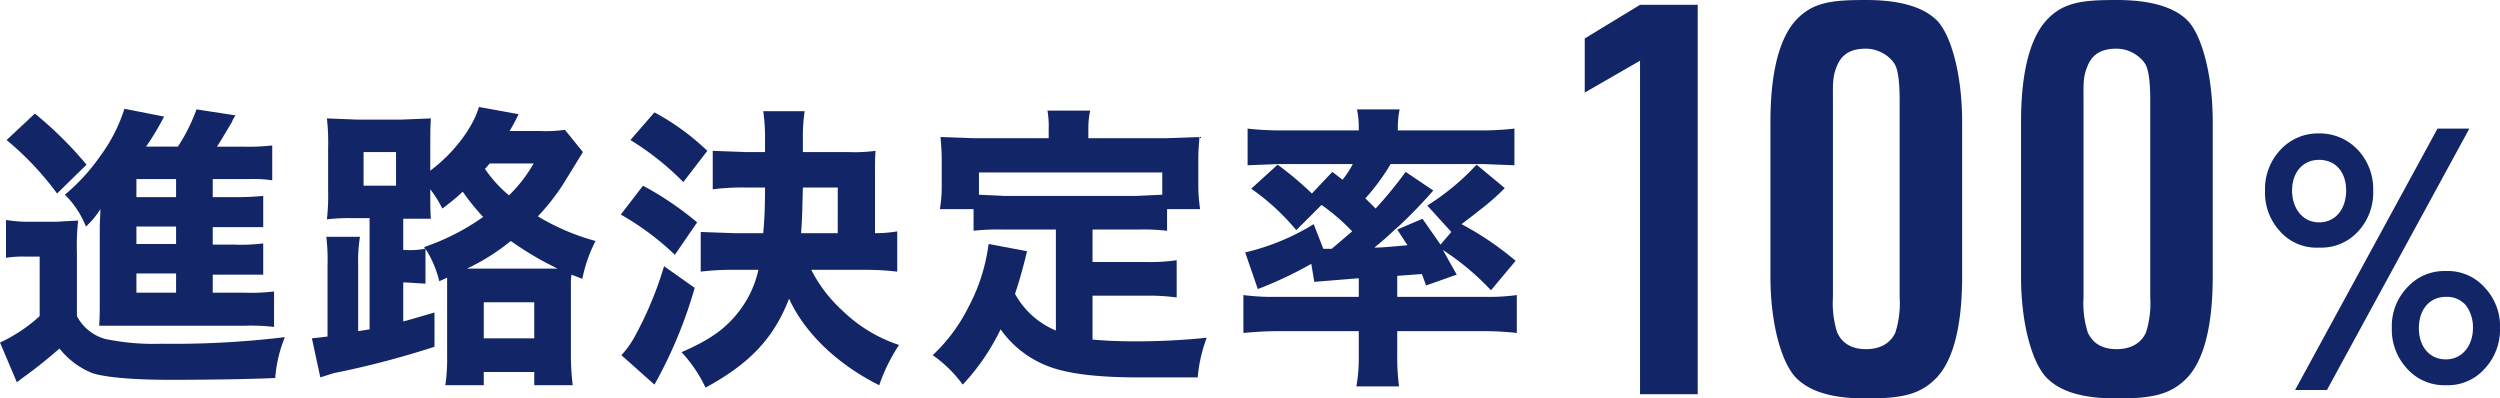
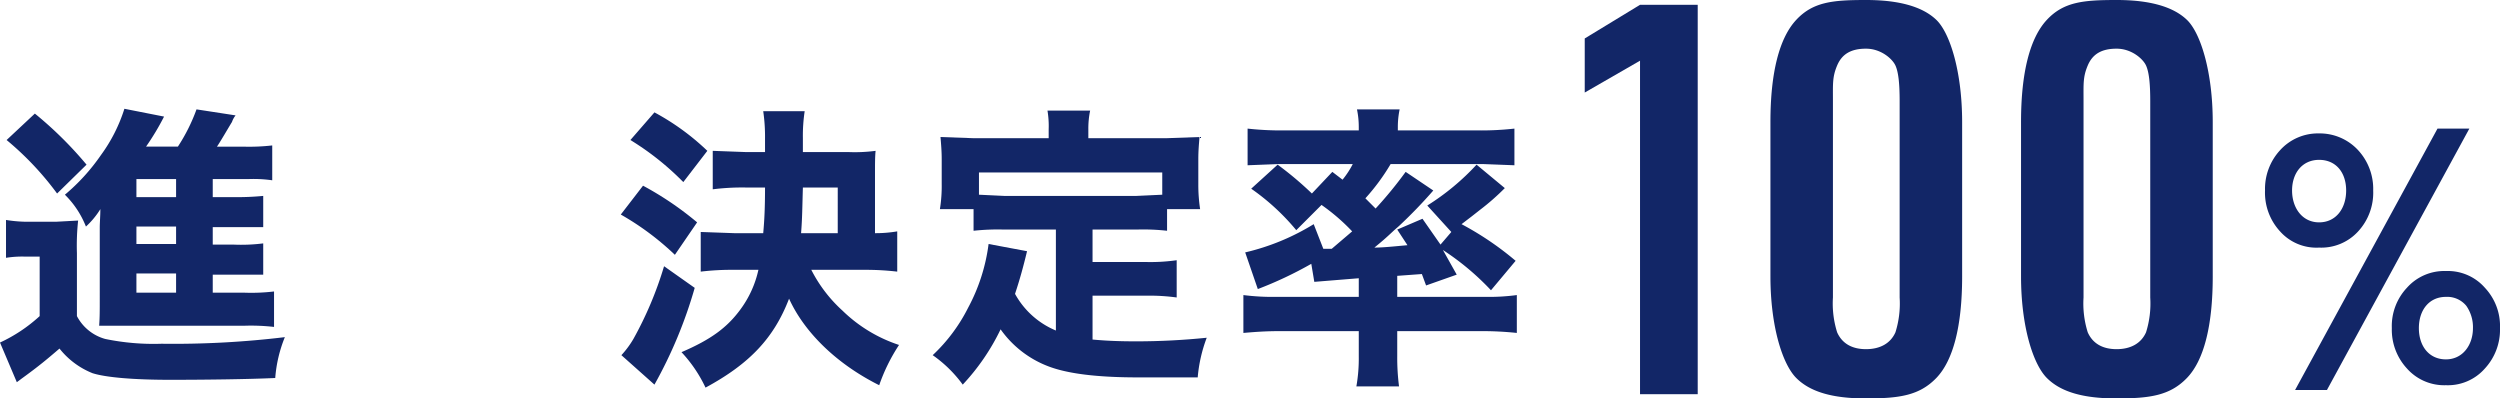
<svg xmlns="http://www.w3.org/2000/svg" viewBox="0 0 416 66.3">
  <defs>
    <style>
      .e0707822-3415-4f30-b431-85f11de186e2 {
        fill: #122667;
      }
    </style>
  </defs>
  <g id="af7a0d9d-47c4-466a-8923-c43fe75204ff" data-name="レイヤー 2">
    <g id="a5ade17c-bbf1-4551-8fa4-b290d403142a" data-name="レイヤー 1">
      <g>
        <path class="e0707822-3415-4f30-b431-85f11de186e2" d="M1,36.6a22.9,22.9,0,0,0,4.1.3H9.3l3.7-.2a38.8,38.8,0,0,0-.2,5.4V52.6a7.6,7.6,0,0,0,4.7,3.8,39.7,39.7,0,0,0,9.4.8,154,154,0,0,0,20.5-1.1,22.5,22.5,0,0,0-1.6,6.8c-4.3.2-11.4.3-17.5.3s-10.7-.4-12.9-1.1A13.3,13.3,0,0,1,9.9,58c-2.1,1.8-3.4,2.9-6.3,5l-.8.6L0,57a25.7,25.7,0,0,0,6.6-4.4V42.7H4.2a17.2,17.2,0,0,0-3.2.2ZM5.8,18.9a62.9,62.9,0,0,1,8.6,8.5L9.5,32.2a50,50,0,0,0-8.4-8.9ZM35.4,48.7h5.2a32,32,0,0,0,5-.2v5.9a34,34,0,0,0-4.9-.2H16.5c.1-1.4.1-2.3.1-4.9V37.8c0-.7.1-1.9.1-3a13.7,13.7,0,0,1-2.4,2.9,15.3,15.3,0,0,0-3.5-5.3,33.2,33.2,0,0,0,6-6.6,26.5,26.5,0,0,0,3.9-7.7l6.6,1.3a42.3,42.3,0,0,1-3,5h5.3a29.9,29.9,0,0,0,3.1-6.2l6.5,1a3.6,3.6,0,0,0-.6,1.1c-.5.8-2,3.4-2.5,4.1h4.3a34,34,0,0,0,4.9-.2V30a21.9,21.9,0,0,0-4-.2H35.4v3h3.4a45.1,45.1,0,0,0,5-.2v5.2H35.4v2.9h3.4a29.2,29.2,0,0,0,5-.2v5.2H35.4ZM29.3,29.8H22.7v3h6.6Zm0,7.9H22.7v2.9h6.6Zm-6.6,7.8v3.2h6.6V45.5Z" />
-         <path class="e0707822-3415-4f30-b431-85f11de186e2" d="M61.5,36.3H58.8a31.7,31.7,0,0,0-4.4.2,37.8,37.8,0,0,0,.2-5V24.6a36.2,36.2,0,0,0-.2-4.9l5,.2h7.4l4.9-.2c-.1,1.5-.1,2.7-.1,4.9v3.8c4-3,7.1-7.2,8.1-10.6L86.3,19c-.8,1.6-.8,1.6-1.5,2.8h5.1a22.5,22.5,0,0,0,4.1-.2l3,3.7-3.2,5.2A36.3,36.3,0,0,1,89.5,36a37.8,37.8,0,0,0,9.6,4.1,23.7,23.7,0,0,0-2.2,6.3l-1.8-.7a9.2,9.2,0,0,0-.1,1.8V58.6a42.2,42.2,0,0,0,.3,5.5H88.9V61.9H80.5v2.2H74.1a28.8,28.8,0,0,0,.3-4.8V46.2l-1.3.6a17.6,17.6,0,0,0-2.3-5.4v5.8L67.5,47h-.4v6.5L72.3,52v5.7a149.6,149.6,0,0,1-16.8,4.4l-2.2.7-1.4-6.5,2.6-.3V44.3a33.3,33.3,0,0,0-.2-4.9h5.6a25.1,25.1,0,0,0-.3,4.7v11l1.9-.3Zm-1-5.4h5.4V25.3H60.5ZM70.6,41.1a38,38,0,0,0,9.8-5A36.6,36.6,0,0,1,77,31.9a36.4,36.4,0,0,1-3.4,2.8,18.7,18.7,0,0,0-2-3.2c0,2.6,0,3.7.1,4.9H67.1v5.2h.4a13.8,13.8,0,0,0,3.2-.2Zm20.8,3.6h1.4A53,53,0,0,1,85,40.1a35.6,35.6,0,0,1-7.3,4.6ZM80.5,56.3h8.4v-6H80.5Zm1-29.1-.8.9a20.7,20.7,0,0,0,4,4.4,23.8,23.8,0,0,0,4.1-5.3Z" />
        <path class="e0707822-3415-4f30-b431-85f11de186e2" d="M107,30.9a53,53,0,0,1,9,6.1l-3.7,5.4a45.7,45.7,0,0,0-9-6.7Zm8.6,17A75,75,0,0,1,108.9,64l-5.5-4.9a15.6,15.6,0,0,0,2-2.7,60.1,60.1,0,0,0,5.1-12.1Zm-6.7-29.2a40.2,40.2,0,0,1,8.8,6.4l-4,5.2a45.9,45.9,0,0,0-8.8-7ZM135,44.9a23.6,23.6,0,0,0,5.2,6.8,24.4,24.4,0,0,0,9.4,5.7,29.9,29.9,0,0,0-3.3,6.7c-7-3.5-12.4-8.7-15-14.4-2.5,6.5-6.5,10.8-13.9,14.8a22.8,22.8,0,0,0-4-5.9c4.9-2.1,7.6-4.1,9.8-7.1a17.3,17.3,0,0,0,3-6.6h-3.9a43.4,43.4,0,0,0-5.7.3V38.6l5.6.2H127c.2-2.2.3-4.3.3-7.6H124a39.5,39.5,0,0,0-5.4.3V25.1l5.4.2h3.3V23.1a29.5,29.5,0,0,0-.3-4.6h6.9a27.2,27.2,0,0,0-.3,4.5v2.3h7.5a26.4,26.4,0,0,0,4.6-.2c-.1,1-.1,2-.1,3.8v9.9a21.3,21.3,0,0,0,3.7-.3v6.7a45,45,0,0,0-5.6-.3Zm4.4-6.1V31.2h-5.8c-.1,3.3-.1,5.1-.3,7.6Z" />
        <path class="e0707822-3415-4f30-b431-85f11de186e2" d="M175.7,38.2h-8.6a37.1,37.1,0,0,0-5.1.2V34.8h-5.6a24.2,24.2,0,0,0,.3-4.2V26.5c0-1.3-.1-2.5-.2-3.7l5.6.2h12.4V21.5a15.6,15.6,0,0,0-.2-3.1h7.1a14.8,14.8,0,0,0-.3,3.1V23H194l5.6-.2c-.1,1.2-.2,2.3-.2,3.7v4.2a27.3,27.3,0,0,0,.3,4.1h-5.5v3.6a35.6,35.6,0,0,0-5.1-.2h-7.3v5.4h9a30.7,30.7,0,0,0,5-.3v6.2a33.4,33.4,0,0,0-5-.3h-9v7.3c2.2.2,4.3.3,7.3.3a116,116,0,0,0,11.7-.6,24.4,24.4,0,0,0-1.5,6.6h-9.8c-6.9,0-11.9-.6-15.2-1.9a17.2,17.2,0,0,1-7.8-6.1,36.6,36.6,0,0,1-6.3,9.2,21.2,21.2,0,0,0-5-4.9,28.1,28.1,0,0,0,5.9-7.9,30.5,30.5,0,0,0,3.4-10.6l6.4,1.2c-.6,2.5-1.2,4.7-2,7.1a13.8,13.8,0,0,0,6.8,6.1Zm17.7-9.5H162.9v3.7l4.2.2h22l4.3-.2Z" />
        <path class="e0707822-3415-4f30-b431-85f11de186e2" d="M221.7,28.6l1.7,1.3a14.5,14.5,0,0,0,1.7-2.6H212.7l-5.1.2V21.4a50.4,50.4,0,0,0,6.1.3h12.4v-.6a14.3,14.3,0,0,0-.3-2.9h7.1a14.3,14.3,0,0,0-.3,2.9v.6h13.2a49.9,49.9,0,0,0,6.2-.3v6.1l-5.2-.2H231.4a35,35,0,0,1-4.2,5.7l1.7,1.7a68.3,68.3,0,0,0,5-6.1l4.6,3.1a80.1,80.1,0,0,1-5.7,5.9l-.8.7c-1.7,1.6-2.1,1.9-3.3,2.9,1.4,0,3.3-.2,5.5-.4l-1.7-2.6,4.2-1.8,3,4.3,1.8-2.1-4-4.4a40.1,40.1,0,0,0,8.2-6.8l4.7,3.9a39,39,0,0,1-4.1,3.6L244.9,36l-1.7,1.3a50.8,50.8,0,0,1,9,6.1l-4.1,4.9a43.7,43.7,0,0,0-8-6.7l2.3,4.1-5.1,1.8-.7-1.9-4.1.3v3.5h14.8a34.9,34.9,0,0,0,5.1-.3v6.3a55.3,55.3,0,0,0-6.1-.3H232.5v4.2a37.3,37.3,0,0,0,.3,5h-7.1a26.7,26.7,0,0,0,.4-5V55.1H213c-2.2,0-3.8.1-6.1.3V49.1a38.5,38.5,0,0,0,5.4.3h13.8V46.3l-7.4.6-.5-3a64.2,64.2,0,0,1-8.9,4.2L207.2,42a38.3,38.3,0,0,0,11.4-4.7l1.6,4.1h1.4l3.4-2.9a33,33,0,0,0-5.1-4.4l-4.2,4.2a37.7,37.7,0,0,0-7.5-6.9l4.4-4a56,56,0,0,1,5.7,4.8Z" />
        <path class="e0707822-3415-4f30-b431-85f11de186e2" d="M282.5,65.6h-9.6V10.1l-9.2,5.3v-9L272.9.8h9.6Z" />
        <path class="e0707822-3415-4f30-b431-85f11de186e2" d="M326.5,46c0,8.3-1.5,14-4.3,16.9s-6.1,3.4-11.7,3.4-9.3-1.1-11.6-3.4-4.3-8.6-4.3-16.9V20.3c0-8.3,1.5-14,4.3-17S305,0,310.5,0s9.4,1.1,11.7,3.3,4.3,8.7,4.3,17ZM316.1,16.8c0-2.9-.2-4.8-.7-5.9s-2.4-2.8-4.9-2.8-4,.9-4.8,2.8-.7,3-.7,5.9V49.5a16,16,0,0,0,.7,5.8c.8,1.8,2.4,2.8,4.8,2.8s4.1-1,4.9-2.8a16,16,0,0,0,.7-5.8Z" />
        <path class="e0707822-3415-4f30-b431-85f11de186e2" d="M368.2,46c0,8.3-1.5,14-4.3,16.9s-6.1,3.4-11.7,3.4-9.3-1.1-11.6-3.4-4.3-8.6-4.3-16.9V20.3c0-8.3,1.5-14,4.3-17S346.7,0,352.2,0s9.4,1.1,11.7,3.3,4.3,8.7,4.3,17ZM357.8,16.8c0-2.9-.2-4.8-.7-5.9s-2.4-2.8-4.9-2.8-4,.9-4.8,2.8-.7,3-.7,5.9V49.5a16,16,0,0,0,.7,5.8c.8,1.8,2.4,2.8,4.8,2.8s4.1-1,4.9-2.8a16,16,0,0,0,.7-5.8Z" />
        <path class="e0707822-3415-4f30-b431-85f11de186e2" d="M392.4,38.5a8.3,8.3,0,0,1-6.5,2.7,8.1,8.1,0,0,1-6.5-2.7,9.5,9.5,0,0,1-2.5-6.8,9.5,9.5,0,0,1,2.5-6.7,8.5,8.5,0,0,1,6.5-2.8,8.7,8.7,0,0,1,6.5,2.8,9.5,9.5,0,0,1,2.5,6.7A9.5,9.5,0,0,1,392.4,38.5Zm-6.5-11.9c-2.8,0-4.5,2.2-4.5,5.1s1.7,5.3,4.5,5.3,4.5-2.3,4.5-5.3S388.7,26.6,385.9,26.6Zm25-5.2L387.2,64.9h-5.3l23.7-43.5Zm2.6,39.9a8.2,8.2,0,0,1-6.5,2.8,8.3,8.3,0,0,1-6.5-2.8,9.5,9.5,0,0,1-2.5-6.7,9.3,9.3,0,0,1,2.5-6.7,8.3,8.3,0,0,1,6.5-2.8,8.2,8.2,0,0,1,6.5,2.8,9.3,9.3,0,0,1,2.5,6.7A9.5,9.5,0,0,1,413.5,61.3Zm-3.1-10.4a4.1,4.1,0,0,0-3.4-1.5c-2.8,0-4.5,2.2-4.5,5.2s1.7,5.2,4.5,5.2,4.5-2.4,4.5-5.2A6.2,6.2,0,0,0,410.4,50.9Z" />
      </g>
    </g>
  </g>
</svg>